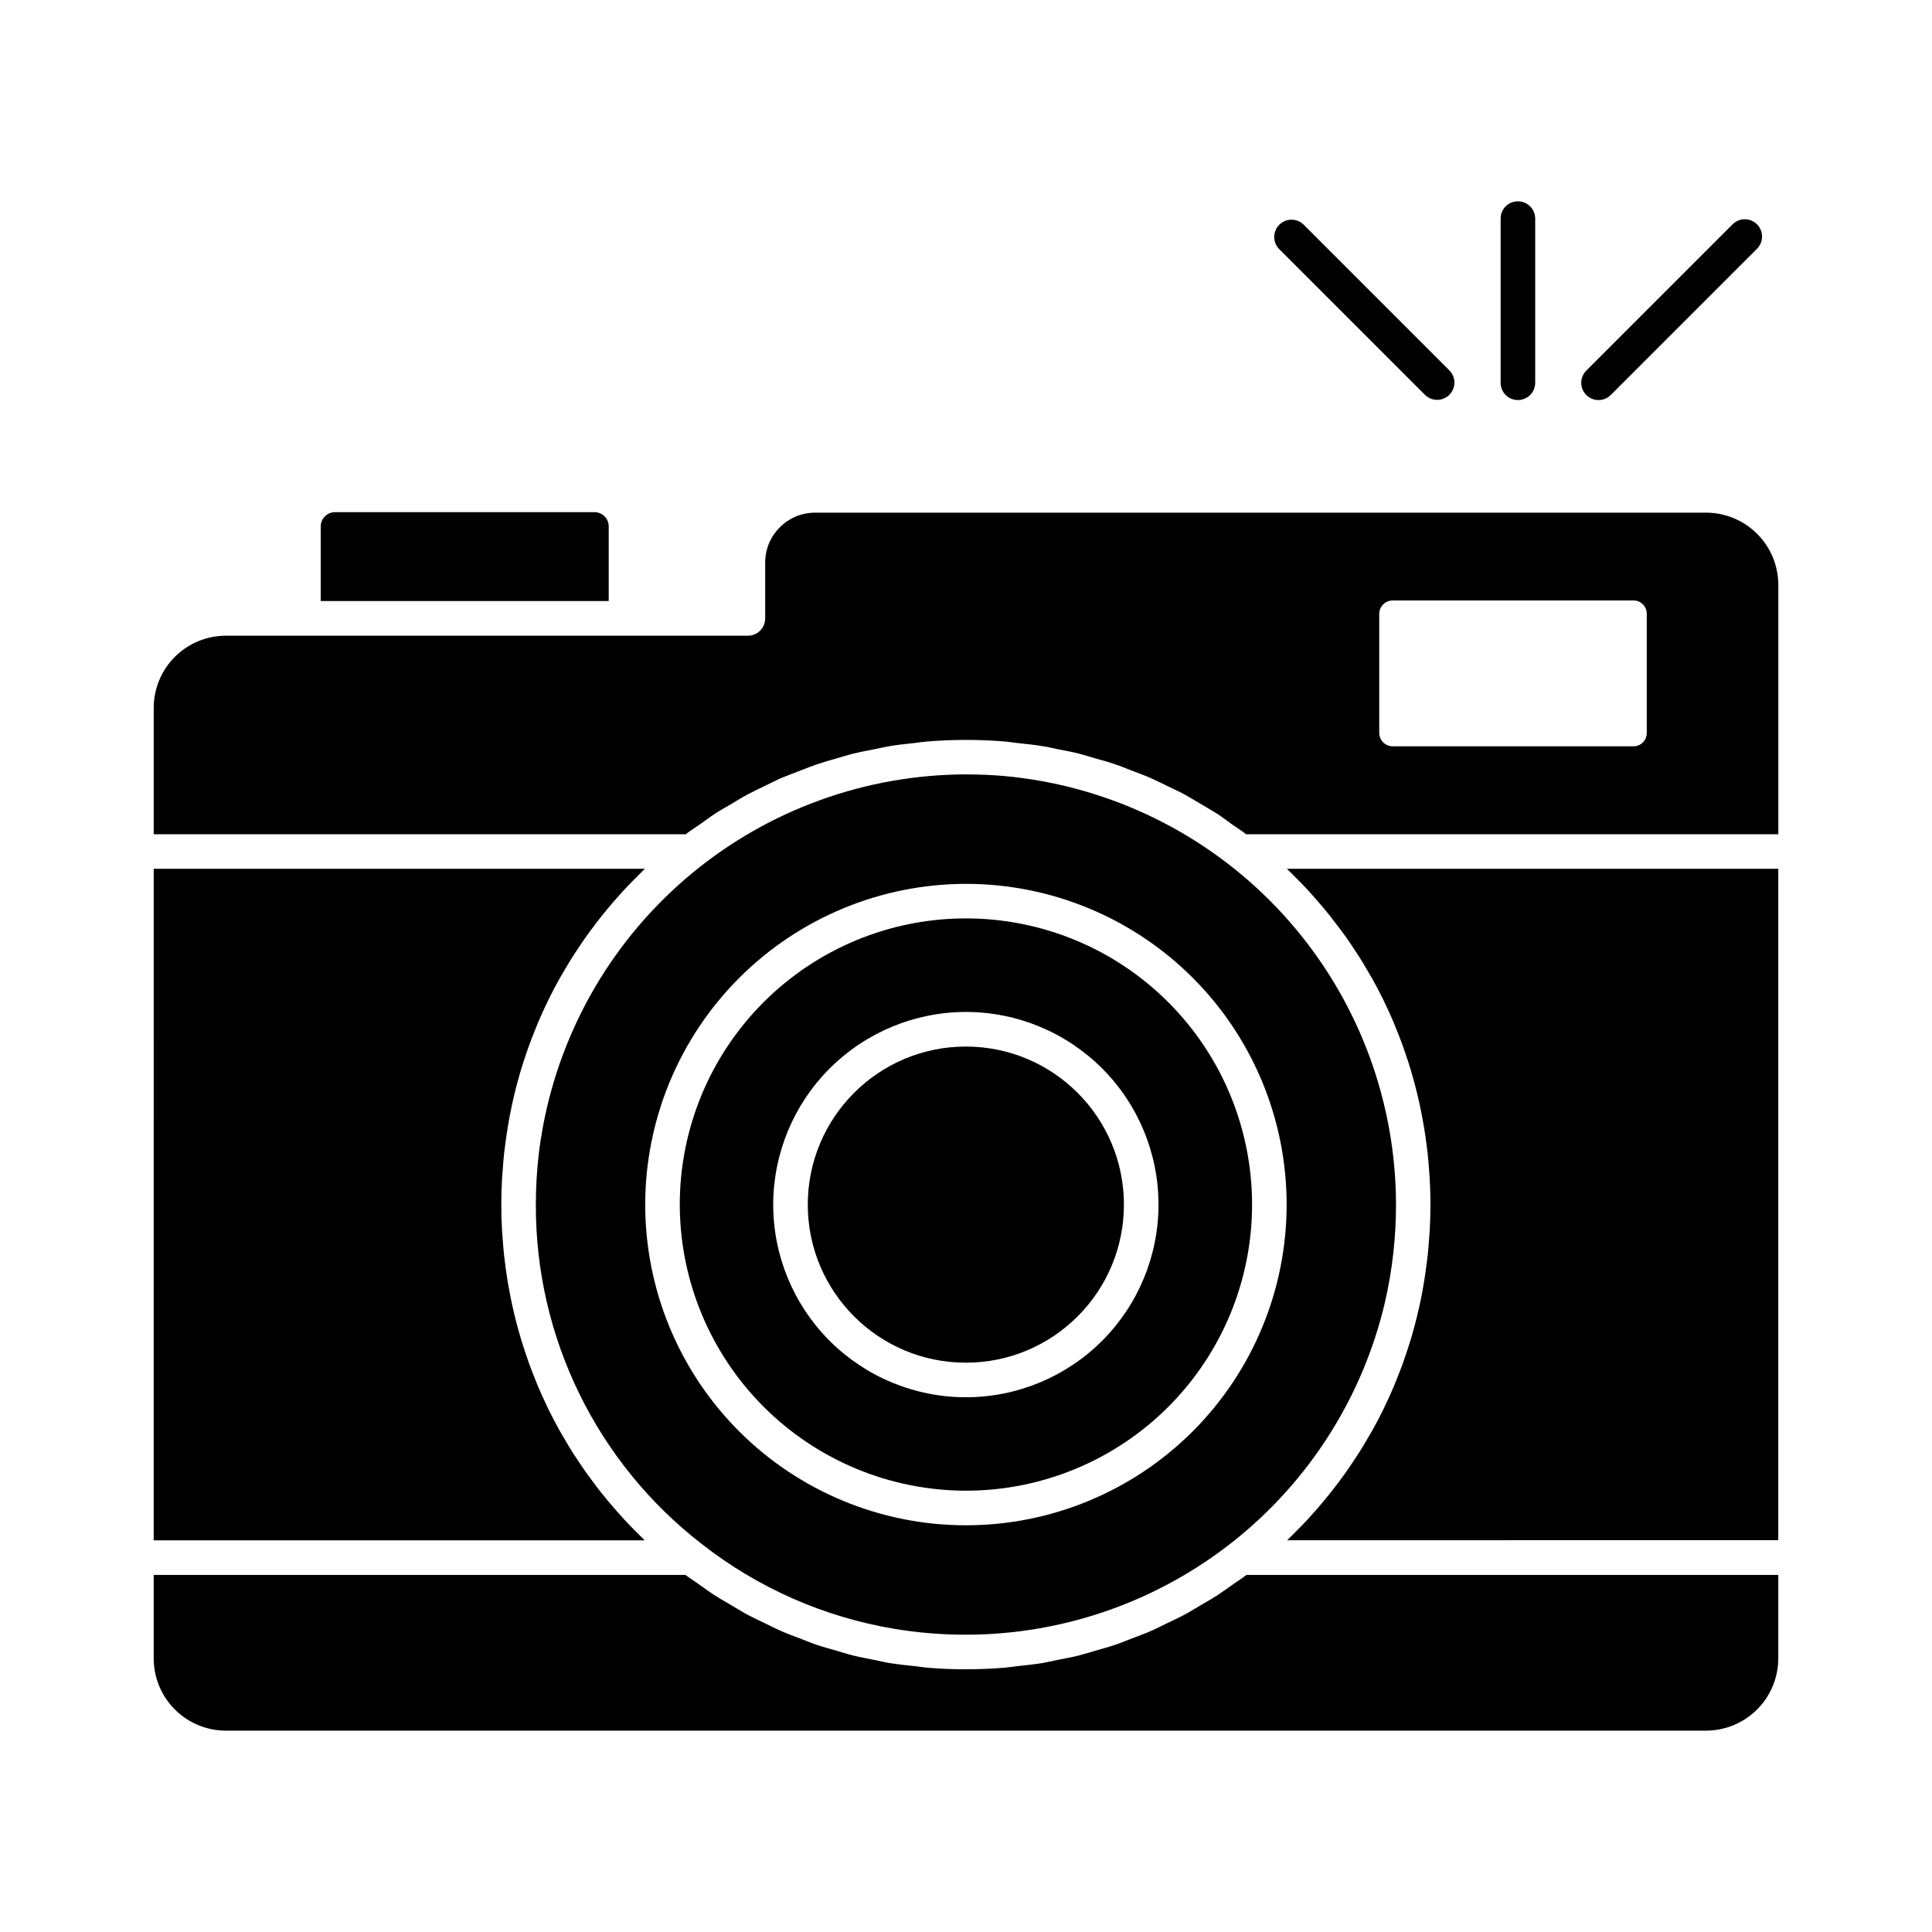
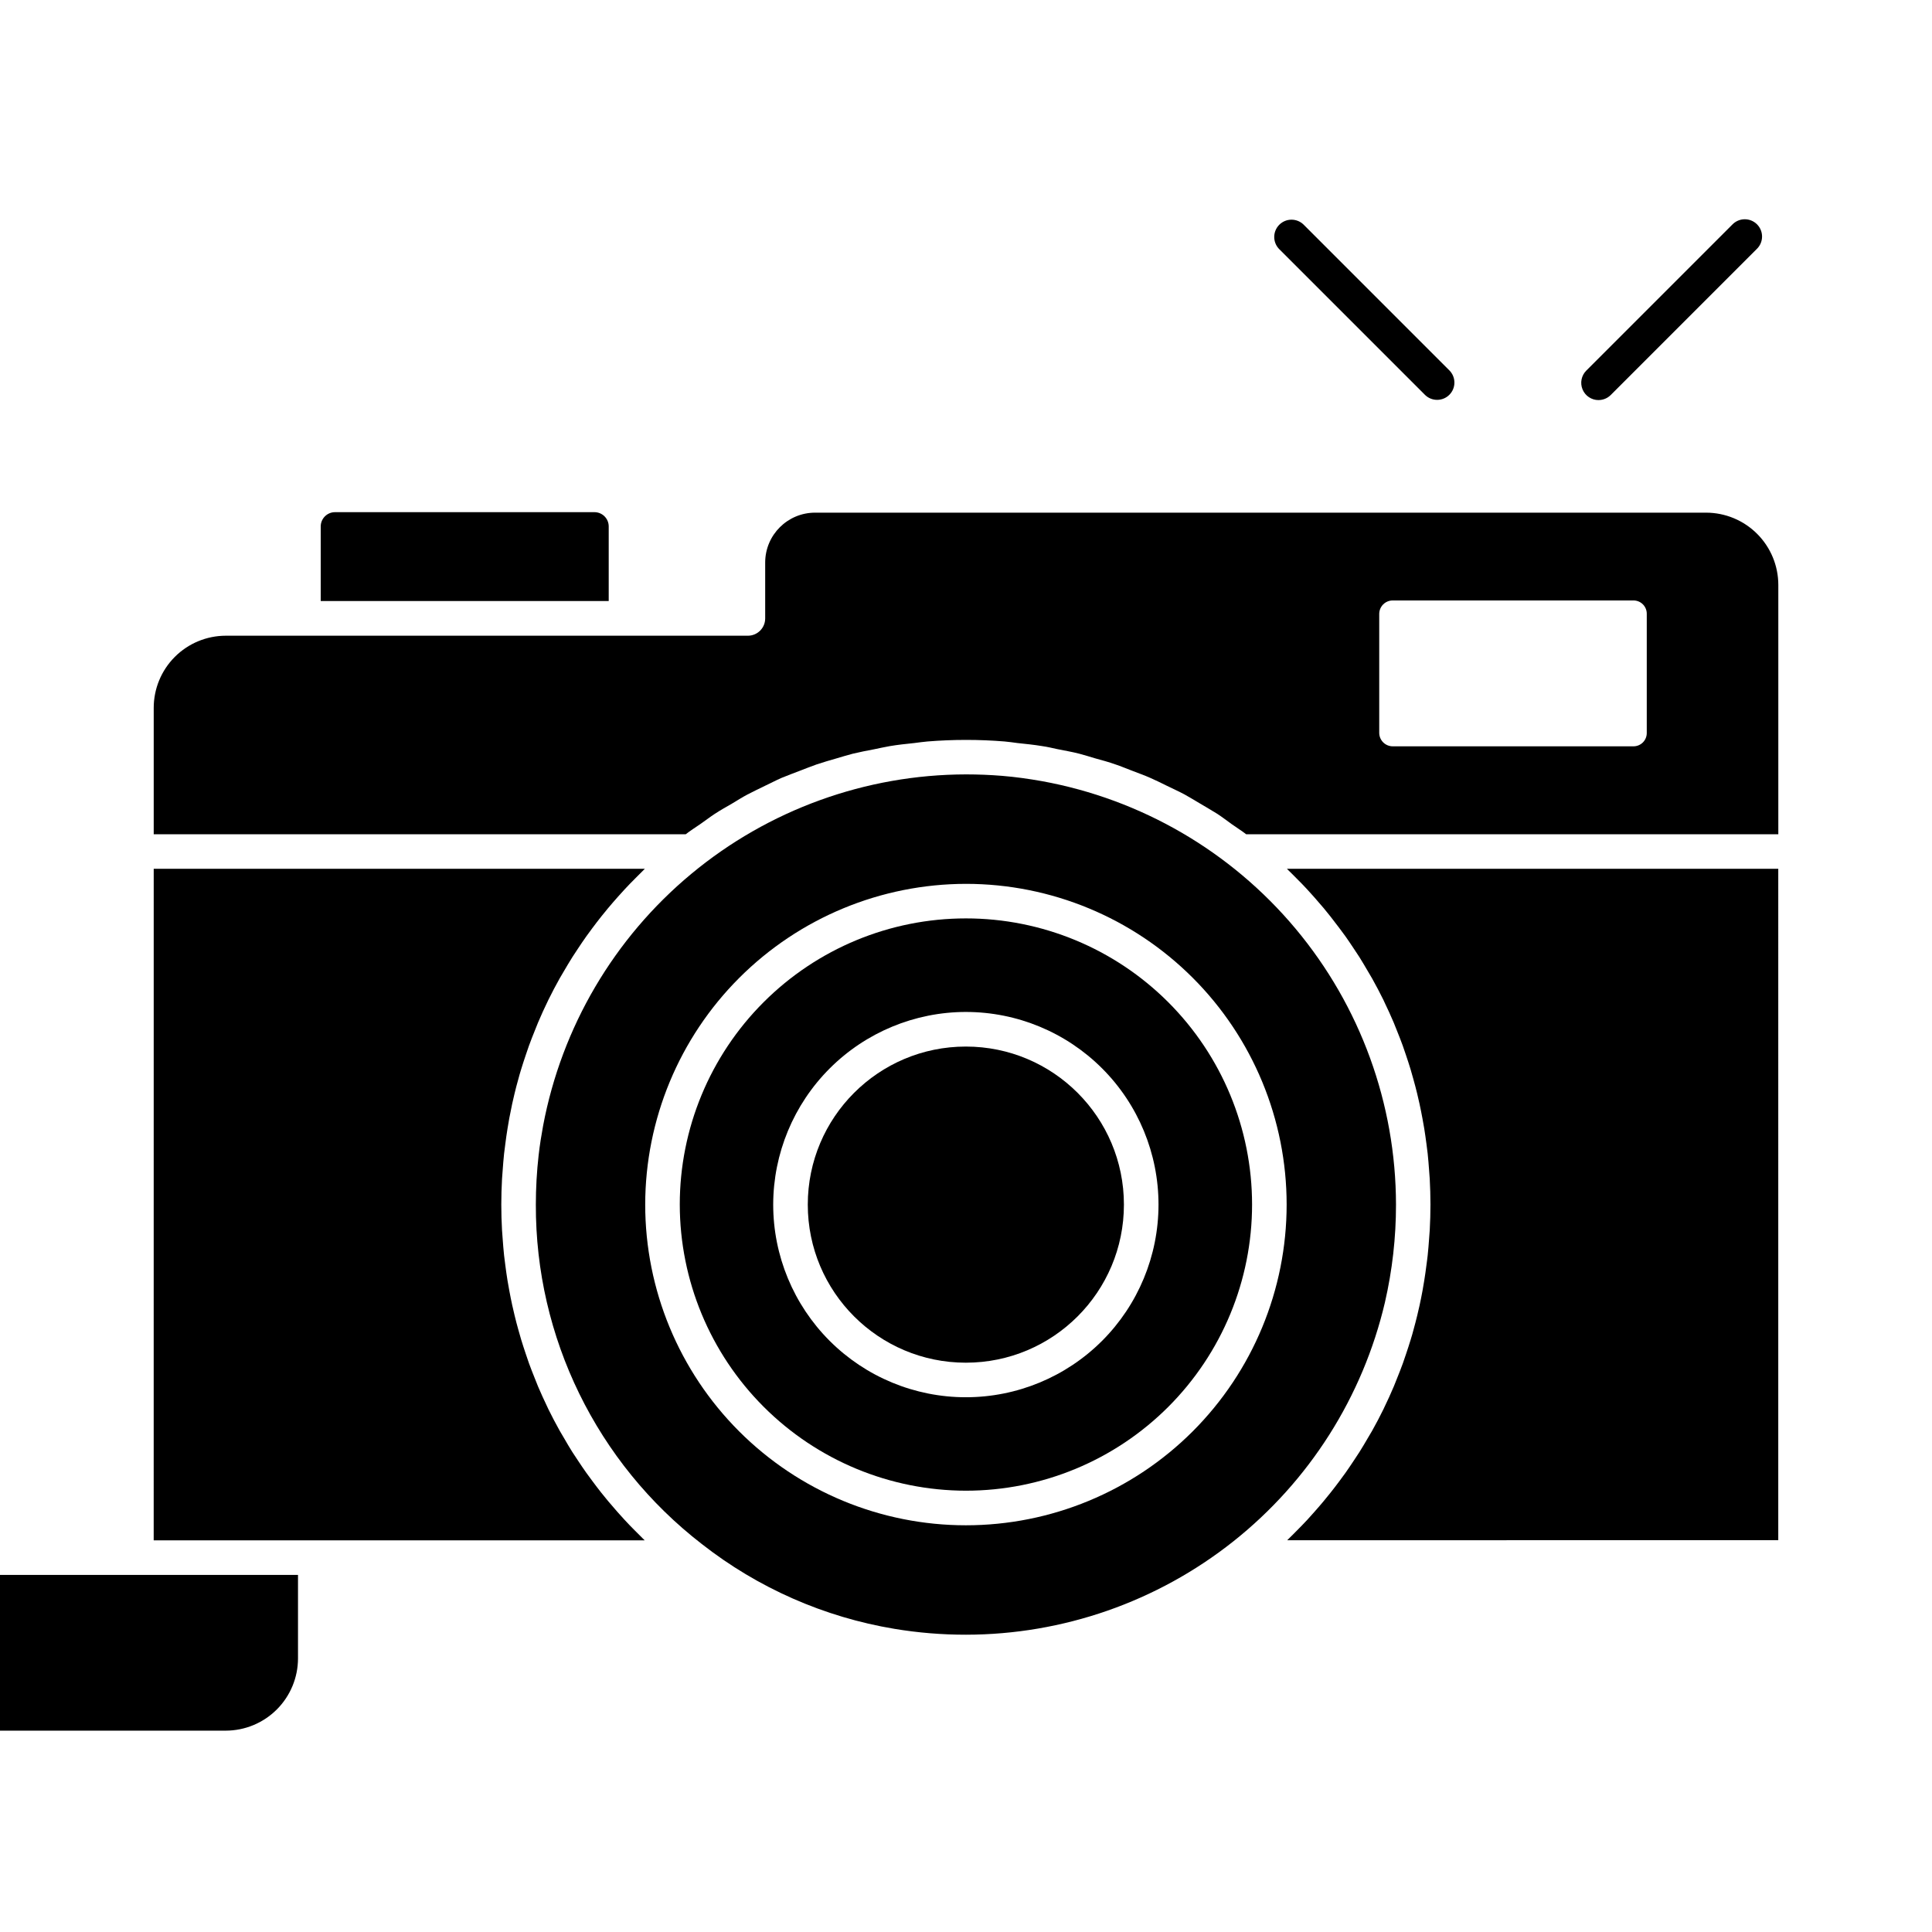
<svg xmlns="http://www.w3.org/2000/svg" fill="#000000" width="800px" height="800px" version="1.1" viewBox="144 144 512 512">
  <g>
    <path d="m615.26 374.23h-130.22c0.207 0.195 0.398 0.402 0.602 0.602 0.68 0.648 1.328 1.32 1.984 1.98 0.918 0.918 1.832 1.832 2.703 2.789 0.66 0.711 1.301 1.43 1.945 2.152 0.832 0.945 1.656 1.891 2.465 2.852 0.609 0.746 1.223 1.496 1.832 2.258 0.781 0.984 1.543 1.98 2.289 2.981 0.574 0.766 1.141 1.531 1.695 2.289 0.746 1.055 1.465 2.129 2.18 3.207 0.504 0.75 1.012 1.496 1.496 2.262 0.75 1.195 1.465 2.41 2.176 3.629 0.395 0.672 0.805 1.332 1.188 2.016 1.059 1.895 2.074 3.816 3.031 5.762 0.09 0.191 0.176 0.395 0.266 0.586 0.859 1.777 1.68 3.574 2.453 5.391 0.297 0.699 0.562 1.414 0.848 2.121 0.535 1.328 1.062 2.656 1.551 4.008 0.297 0.824 0.566 1.656 0.852 2.488 0.422 1.258 0.84 2.516 1.223 3.789 0.266 0.875 0.508 1.754 0.75 2.637 0.352 1.254 0.684 2.516 0.992 3.781 0.215 0.918 0.426 1.797 0.621 2.699 0.281 1.281 0.535 2.574 0.777 3.871 0.168 0.918 0.336 1.789 0.48 2.699 0.219 1.344 0.402 2.688 0.582 4.043 0.109 0.867 0.234 1.727 0.328 2.598 0.16 1.492 0.273 3 0.383 4.512 0.051 0.734 0.125 1.461 0.164 2.199 0.117 2.25 0.191 4.512 0.191 6.781 0 2.273-0.074 4.523-0.191 6.773-0.043 0.738-0.113 1.465-0.164 2.203-0.109 1.508-0.223 3.016-0.383 4.508-0.09 0.867-0.215 1.719-0.328 2.578-0.176 1.375-0.355 2.711-0.578 4.059-0.148 0.918-0.316 1.797-0.457 2.688-0.238 1.297-0.496 2.586-0.777 3.875-0.199 0.898-0.406 1.793-0.621 2.684-0.309 1.277-0.641 2.547-0.992 3.816-0.242 0.867-0.457 1.73-0.742 2.594-0.391 1.293-0.812 2.574-1.242 3.848-0.273 0.812-0.535 1.625-0.828 2.426-0.5 1.375-1.039 2.75-1.586 4.094-0.27 0.68-0.527 1.375-0.812 2.035-0.801 1.887-1.648 3.762-2.547 5.606-0.059 0.125-0.109 0.246-0.168 0.371-0.961 1.965-1.977 3.902-3.047 5.805-0.348 0.621-0.723 1.227-1.082 1.832-0.746 1.281-1.492 2.555-2.289 3.812-0.457 0.723-0.918 1.43-1.41 2.144-0.742 1.121-1.488 2.234-2.266 3.336-0.527 0.742-1.066 1.465-1.609 2.195-0.777 1.051-1.574 2.086-2.387 3.109-0.574 0.723-1.16 1.441-1.75 2.152-0.836 1.008-1.691 2-2.566 2.977-0.605 0.684-1.215 1.375-1.832 2.043-0.918 0.992-1.875 1.965-2.836 2.93-0.613 0.617-1.215 1.246-1.832 1.832-0.215 0.211-0.418 0.434-0.637 0.641l130.13-0.008z" />
    <path d="m596.12 279.86h-236.1c-7.293-0.004-13.215 5.894-13.238 13.188v14.84c0 1.215-0.48 2.379-1.34 3.238s-2.023 1.344-3.238 1.344h-138.37c-5.07 0.008-9.93 2.027-13.512 5.617-3.582 3.59-5.59 8.457-5.586 13.527v33.48h140.98c1.238-0.961 2.519-1.785 3.801-2.656s2.566-1.879 3.894-2.75c1.465-0.961 3.023-1.832 4.535-2.703 1.375-0.824 2.75-1.695 4.121-2.426 1.559-0.824 3.16-1.559 4.719-2.336 1.465-0.688 2.84-1.418 4.305-2.062 1.648-0.688 3.297-1.281 4.945-1.922 1.465-0.551 2.887-1.145 4.352-1.648 1.742-0.594 3.527-1.098 5.266-1.602 1.465-0.414 2.84-0.871 4.305-1.238 1.879-0.457 3.801-0.824 5.727-1.191 1.375-0.273 2.703-0.594 4.078-0.824 2.152-0.367 4.352-0.594 6.551-0.824 1.145-0.137 2.289-0.32 3.481-0.414 3.391-0.273 6.777-0.414 10.215-0.414 3.434 0 6.824 0.137 10.215 0.414 1.145 0.09 2.246 0.273 3.391 0.414 2.199 0.23 4.441 0.457 6.641 0.824 1.328 0.184 2.609 0.504 3.894 0.777 2.016 0.414 3.984 0.734 5.91 1.238 1.375 0.367 2.703 0.777 4.078 1.191 1.832 0.504 3.711 1.008 5.496 1.648 1.418 0.457 2.75 1.055 4.121 1.559 1.742 0.688 3.481 1.281 5.223 2.062 1.375 0.594 2.703 1.281 4.031 1.922 1.648 0.824 3.344 1.559 4.945 2.426 1.328 0.734 2.656 1.559 3.984 2.336 1.559 0.918 3.113 1.832 4.672 2.793 1.328 0.871 2.566 1.832 3.848 2.75 1.281 0.918 2.566 1.695 3.801 2.656h141.01v-66.09c-0.004-5.078-2.023-9.941-5.613-13.531-3.59-3.59-8.453-5.609-13.531-5.613zm-15.711 58.352v-0.004c0.016 0.953-0.355 1.871-1.027 2.543-0.676 0.672-1.59 1.047-2.543 1.031h-63.754c-1.973-0.004-3.57-1.602-3.574-3.574v-31.512c0.004-1.969 1.602-3.57 3.574-3.57h63.754c0.953-0.016 1.867 0.355 2.543 1.027 0.672 0.676 1.043 1.594 1.027 2.543z" />
    <path d="m184.73 552.21h130.12c-0.207-0.195-0.398-0.402-0.605-0.605-0.672-0.645-1.32-1.316-1.973-1.973-0.918-0.918-1.832-1.855-2.707-2.809-0.656-0.707-1.297-1.418-1.934-2.141-0.84-0.949-1.664-1.902-2.469-2.867-0.617-0.746-1.227-1.492-1.832-2.25-0.781-0.988-1.543-1.988-2.289-3-0.566-0.762-1.137-1.52-1.684-2.289-0.75-1.059-1.469-2.133-2.184-3.207-0.5-0.746-1.004-1.488-1.484-2.25-0.762-1.203-1.477-2.426-2.188-3.664-0.391-0.664-0.797-1.32-1.172-1.992-1.055-1.891-2.07-3.812-3.023-5.758-0.113-0.242-0.215-0.488-0.336-0.727-0.832-1.734-1.629-3.481-2.383-5.254-0.301-0.711-0.574-1.434-0.859-2.152-0.527-1.32-1.055-2.637-1.539-3.977-0.297-0.824-0.566-1.668-0.852-2.5-0.422-1.25-0.832-2.5-1.215-3.766-0.27-0.883-0.516-1.773-0.762-2.66-0.348-1.246-0.68-2.492-0.98-3.75-0.219-0.918-0.43-1.824-0.633-2.727-0.281-1.273-0.531-2.555-0.773-3.844-0.164-0.918-0.336-1.801-0.48-2.707-0.219-1.344-0.402-2.688-0.578-4.039-0.113-0.867-0.238-1.727-0.328-2.598-0.16-1.488-0.273-2.984-0.383-4.488-0.051-0.742-0.129-1.477-0.164-2.223-0.125-2.246-0.191-4.504-0.191-6.769s0.07-4.535 0.191-6.781c0.035-0.734 0.113-1.461 0.164-2.195 0.109-1.512 0.223-3.023 0.383-4.523 0.098-0.859 0.215-1.715 0.328-2.574 0.176-1.375 0.355-2.715 0.582-4.062 0.148-0.918 0.312-1.797 0.457-2.688 0.242-1.301 0.504-2.594 0.781-3.883 0.195-0.918 0.402-1.785 0.617-2.672 0.305-1.285 0.641-2.566 1.004-3.84 0.242-0.859 0.457-1.719 0.738-2.574 0.395-1.305 0.82-2.594 1.254-3.879 0.27-0.801 0.531-1.602 0.82-2.394 0.504-1.402 1.055-2.781 1.613-4.16 0.266-0.656 0.508-1.32 0.789-1.969 0.844-1.984 1.73-3.953 2.68-5.891l0.035-0.082c0.965-1.973 1.996-3.914 3.07-5.836 0.336-0.594 0.695-1.172 1.035-1.758 0.762-1.305 1.531-2.609 2.34-3.887 0.457-0.707 0.918-1.375 1.375-2.09 0.754-1.141 1.52-2.289 2.312-3.394 0.512-0.719 1.043-1.43 1.57-2.141 0.797-1.07 1.609-2.125 2.438-3.168 0.562-0.707 1.133-1.406 1.715-2.102 0.852-1.02 1.727-2.023 2.613-3.023 0.594-0.668 1.191-1.336 1.805-1.992 0.938-1.016 1.91-2.008 2.891-2.984 0.602-0.605 1.188-1.211 1.801-1.801 0.219-0.211 0.426-0.434 0.645-0.645l-130.16 0.004z" />
-     <path d="m203.83 602.64h392.29c5.078-0.008 9.945-2.027 13.531-5.617 3.59-3.59 5.609-8.457 5.613-13.531v-22.121h-140.93c-1.254 0.957-2.57 1.789-3.856 2.691-1.285 0.902-2.539 1.832-3.844 2.684-1.535 0.992-3.113 1.879-4.68 2.797-1.332 0.781-2.648 1.613-4.008 2.34-1.613 0.867-3.266 1.617-4.906 2.41-1.375 0.656-2.719 1.375-4.121 1.969-1.695 0.738-3.43 1.375-5.156 2.016-1.375 0.531-2.75 1.117-4.16 1.594-1.801 0.609-3.637 1.098-5.465 1.625-1.375 0.395-2.75 0.852-4.121 1.199-1.938 0.484-3.914 0.84-5.879 1.227-1.316 0.262-2.609 0.59-3.938 0.805-2.184 0.363-4.406 0.578-6.617 0.82-1.141 0.125-2.258 0.316-3.402 0.414-3.359 0.27-6.754 0.406-10.191 0.414-3.434 0.008-6.836-0.133-10.199-0.414-1.164-0.098-2.289-0.293-3.461-0.422-2.199-0.238-4.398-0.457-6.566-0.812-1.375-0.219-2.684-0.555-4.027-0.824-1.938-0.383-3.883-0.727-5.797-1.211-1.418-0.352-2.809-0.82-4.215-1.227-1.797-0.516-3.606-0.992-5.371-1.594-1.438-0.488-2.84-1.09-4.258-1.629-1.691-0.645-3.394-1.254-5.039-1.98-1.43-0.617-2.812-1.348-4.219-2.019-1.609-0.773-3.207-1.512-4.801-2.356-1.402-0.754-2.75-1.609-4.121-2.414-1.523-0.918-3.062-1.758-4.551-2.719-1.375-0.883-2.68-1.863-4.016-2.805-1.23-0.867-2.496-1.672-3.707-2.586l-140.91 0.008v22.121c0 5.07 2.008 9.934 5.59 13.523 3.582 3.59 8.438 5.613 13.508 5.625z" />
+     <path d="m203.83 602.64c5.078-0.008 9.945-2.027 13.531-5.617 3.59-3.59 5.609-8.457 5.613-13.531v-22.121h-140.93c-1.254 0.957-2.57 1.789-3.856 2.691-1.285 0.902-2.539 1.832-3.844 2.684-1.535 0.992-3.113 1.879-4.68 2.797-1.332 0.781-2.648 1.613-4.008 2.34-1.613 0.867-3.266 1.617-4.906 2.41-1.375 0.656-2.719 1.375-4.121 1.969-1.695 0.738-3.43 1.375-5.156 2.016-1.375 0.531-2.75 1.117-4.16 1.594-1.801 0.609-3.637 1.098-5.465 1.625-1.375 0.395-2.75 0.852-4.121 1.199-1.938 0.484-3.914 0.84-5.879 1.227-1.316 0.262-2.609 0.59-3.938 0.805-2.184 0.363-4.406 0.578-6.617 0.82-1.141 0.125-2.258 0.316-3.402 0.414-3.359 0.27-6.754 0.406-10.191 0.414-3.434 0.008-6.836-0.133-10.199-0.414-1.164-0.098-2.289-0.293-3.461-0.422-2.199-0.238-4.398-0.457-6.566-0.812-1.375-0.219-2.684-0.555-4.027-0.824-1.938-0.383-3.883-0.727-5.797-1.211-1.418-0.352-2.809-0.82-4.215-1.227-1.797-0.516-3.606-0.992-5.371-1.594-1.438-0.488-2.84-1.09-4.258-1.629-1.691-0.645-3.394-1.254-5.039-1.98-1.43-0.617-2.812-1.348-4.219-2.019-1.609-0.773-3.207-1.512-4.801-2.356-1.402-0.754-2.75-1.609-4.121-2.414-1.523-0.918-3.062-1.758-4.551-2.719-1.375-0.883-2.68-1.863-4.016-2.805-1.23-0.867-2.496-1.672-3.707-2.586l-140.91 0.008v22.121c0 5.07 2.008 9.934 5.59 13.523 3.582 3.59 8.438 5.613 13.508 5.625z" />
    <path d="m441.85 463.24c0 23.133-18.754 41.887-41.891 41.887-23.133 0-41.887-18.754-41.887-41.887 0-23.137 18.754-41.891 41.887-41.891 23.137 0 41.891 18.754 41.891 41.891" />
    <path d="m400 539.05c20.109-0.004 39.395-8 53.613-22.223 14.219-14.223 22.203-33.512 22.199-53.625-0.004-20.109-7.996-39.395-22.219-53.613s-33.512-22.207-53.621-22.203c-20.113 0-39.398 7.992-53.617 22.215-14.223 14.223-22.211 33.512-22.207 53.621 0.023 20.105 8.023 39.383 22.242 53.602 14.223 14.215 33.5 22.207 53.609 22.227zm0-126.87c13.535 0.008 26.516 5.394 36.086 14.973 9.566 9.578 14.938 22.566 14.93 36.105s-5.391 26.52-14.965 36.09c-9.578 9.566-22.562 14.941-36.102 14.938-13.539 0-26.52-5.383-36.094-14.957-9.57-9.574-14.949-22.559-14.949-36.094 0.016-13.539 5.398-26.516 14.973-36.086 9.57-9.57 22.547-14.957 36.082-14.969z" />
    <path d="m286.75 450.07c-0.496 4.367-0.746 8.758-0.746 13.152-0.113 35.188 16.133 68.426 43.969 89.949 14.879 11.664 32.449 19.398 51.102 22.496 6.254 1.035 12.586 1.555 18.93 1.547 25.715-0.023 50.672-8.734 70.82-24.715 20.148-15.98 34.312-38.301 40.191-63.336 1.957-8.508 2.945-17.211 2.938-25.941-0.043-26.727-9.457-52.59-26.602-73.094-17.145-20.504-40.938-34.344-67.234-39.117-3.488-0.617-7.008-1.117-10.578-1.406-3.152-0.254-6.332-0.383-9.535-0.383-26.602 0.047-52.352 9.371-72.812 26.367-20.457 16.996-34.344 40.602-39.266 66.742-0.469 2.547-0.883 5.129-1.176 7.738zm113.25-71.84c22.539 0.004 44.152 8.961 60.09 24.902 15.938 15.941 24.887 37.562 24.883 60.102-0.004 22.539-8.961 44.156-24.898 60.094-15.941 15.938-37.559 24.891-60.102 24.887-22.539 0-44.156-8.957-60.094-24.895-15.938-15.941-24.891-37.559-24.891-60.098 0.023-22.535 8.988-44.145 24.926-60.078 15.941-15.934 37.547-24.895 60.086-24.914z" />
    <path d="m301.53 279.73h-68.754c-2.086 0.004-3.777 1.695-3.781 3.781v19.773h76.32v-19.773c0-2.09-1.695-3.781-3.785-3.781z" />
    <path d="m521.67 248.68c1.797 1.738 4.656 1.711 6.422-0.055s1.789-4.621 0.055-6.418l-38.703-38.703c-1.797-1.734-4.652-1.711-6.418 0.055-1.766 1.766-1.793 4.625-0.059 6.422z" />
    <path d="m567.63 250.02c1.215 0 2.379-0.484 3.238-1.344l38.703-38.703v0.004c0.883-0.855 1.383-2.027 1.391-3.258 0.012-1.227-0.473-2.41-1.344-3.277-0.871-0.867-2.051-1.348-3.281-1.336-1.227 0.012-2.398 0.52-3.25 1.402l-38.703 38.703c-1.309 1.309-1.703 3.277-0.992 4.992 0.707 1.711 2.379 2.824 4.231 2.824z" />
-     <path d="m546.26 250.02c1.215 0 2.383-0.48 3.242-1.34 0.855-0.859 1.34-2.023 1.34-3.238v-43.512c0-2.531-2.051-4.582-4.582-4.582-2.527 0-4.578 2.051-4.578 4.582v43.512c0 1.215 0.484 2.379 1.34 3.238 0.859 0.859 2.027 1.34 3.238 1.34z" />
  </g>
</svg>